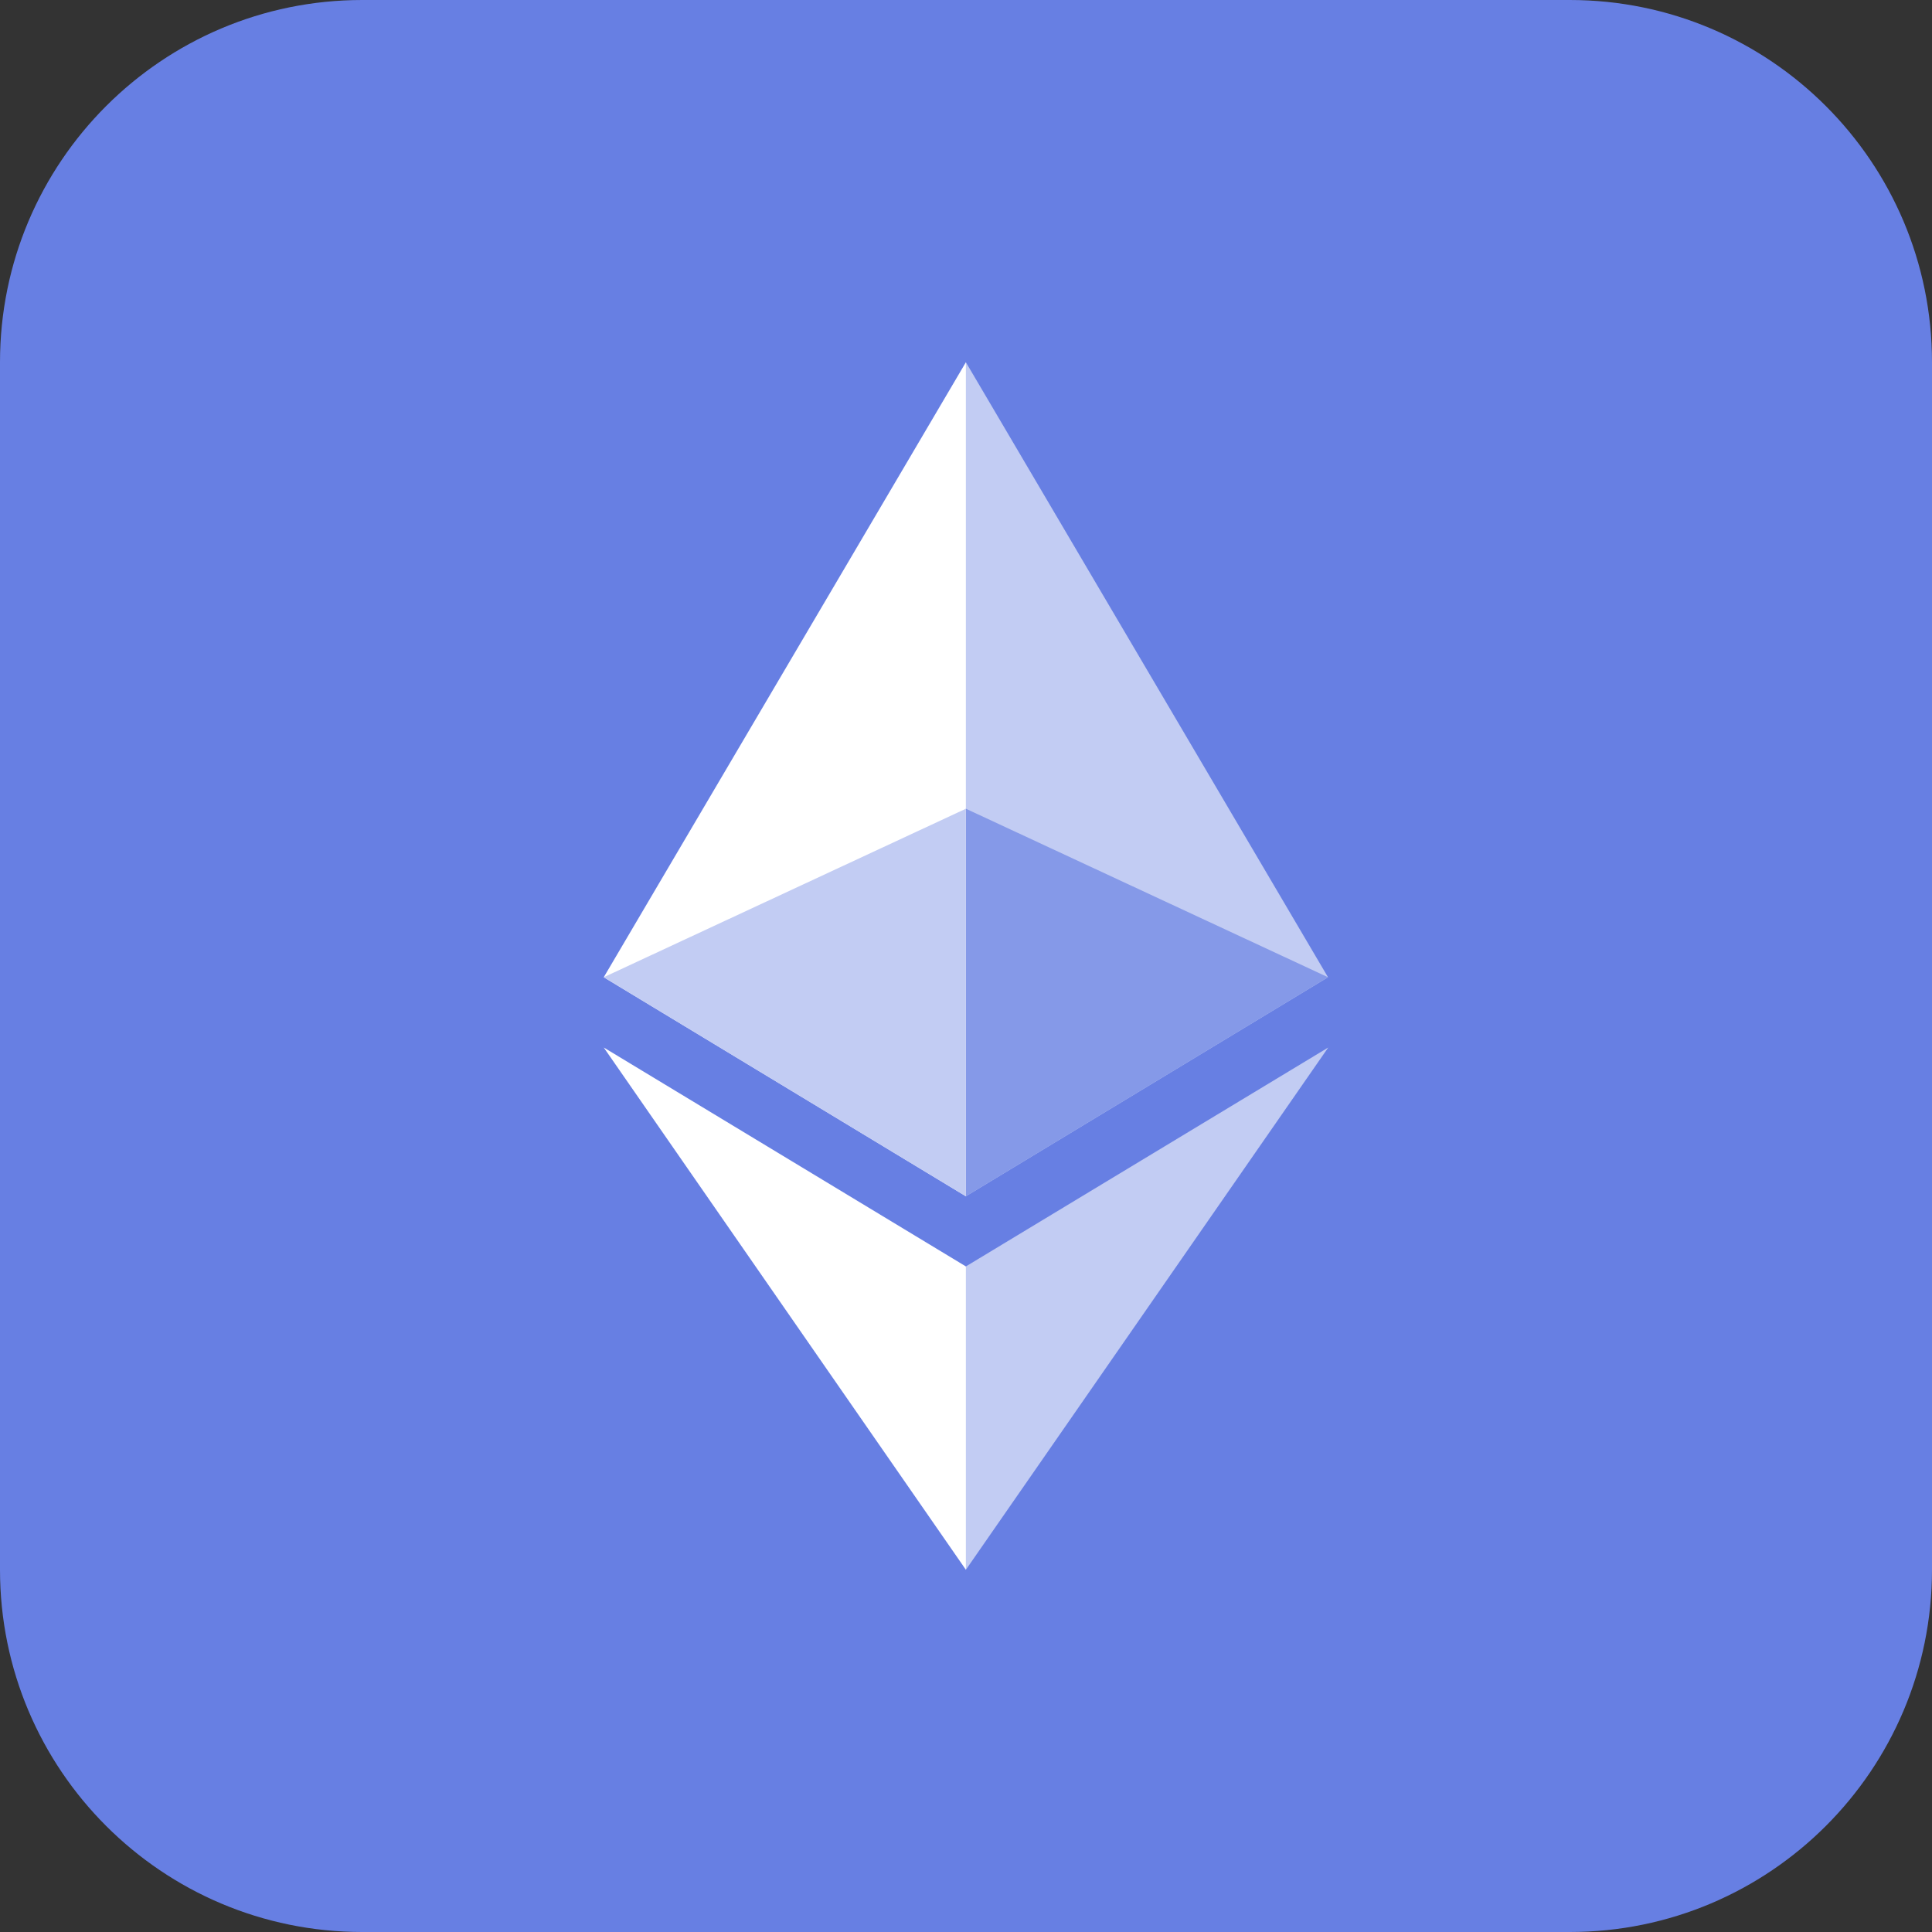
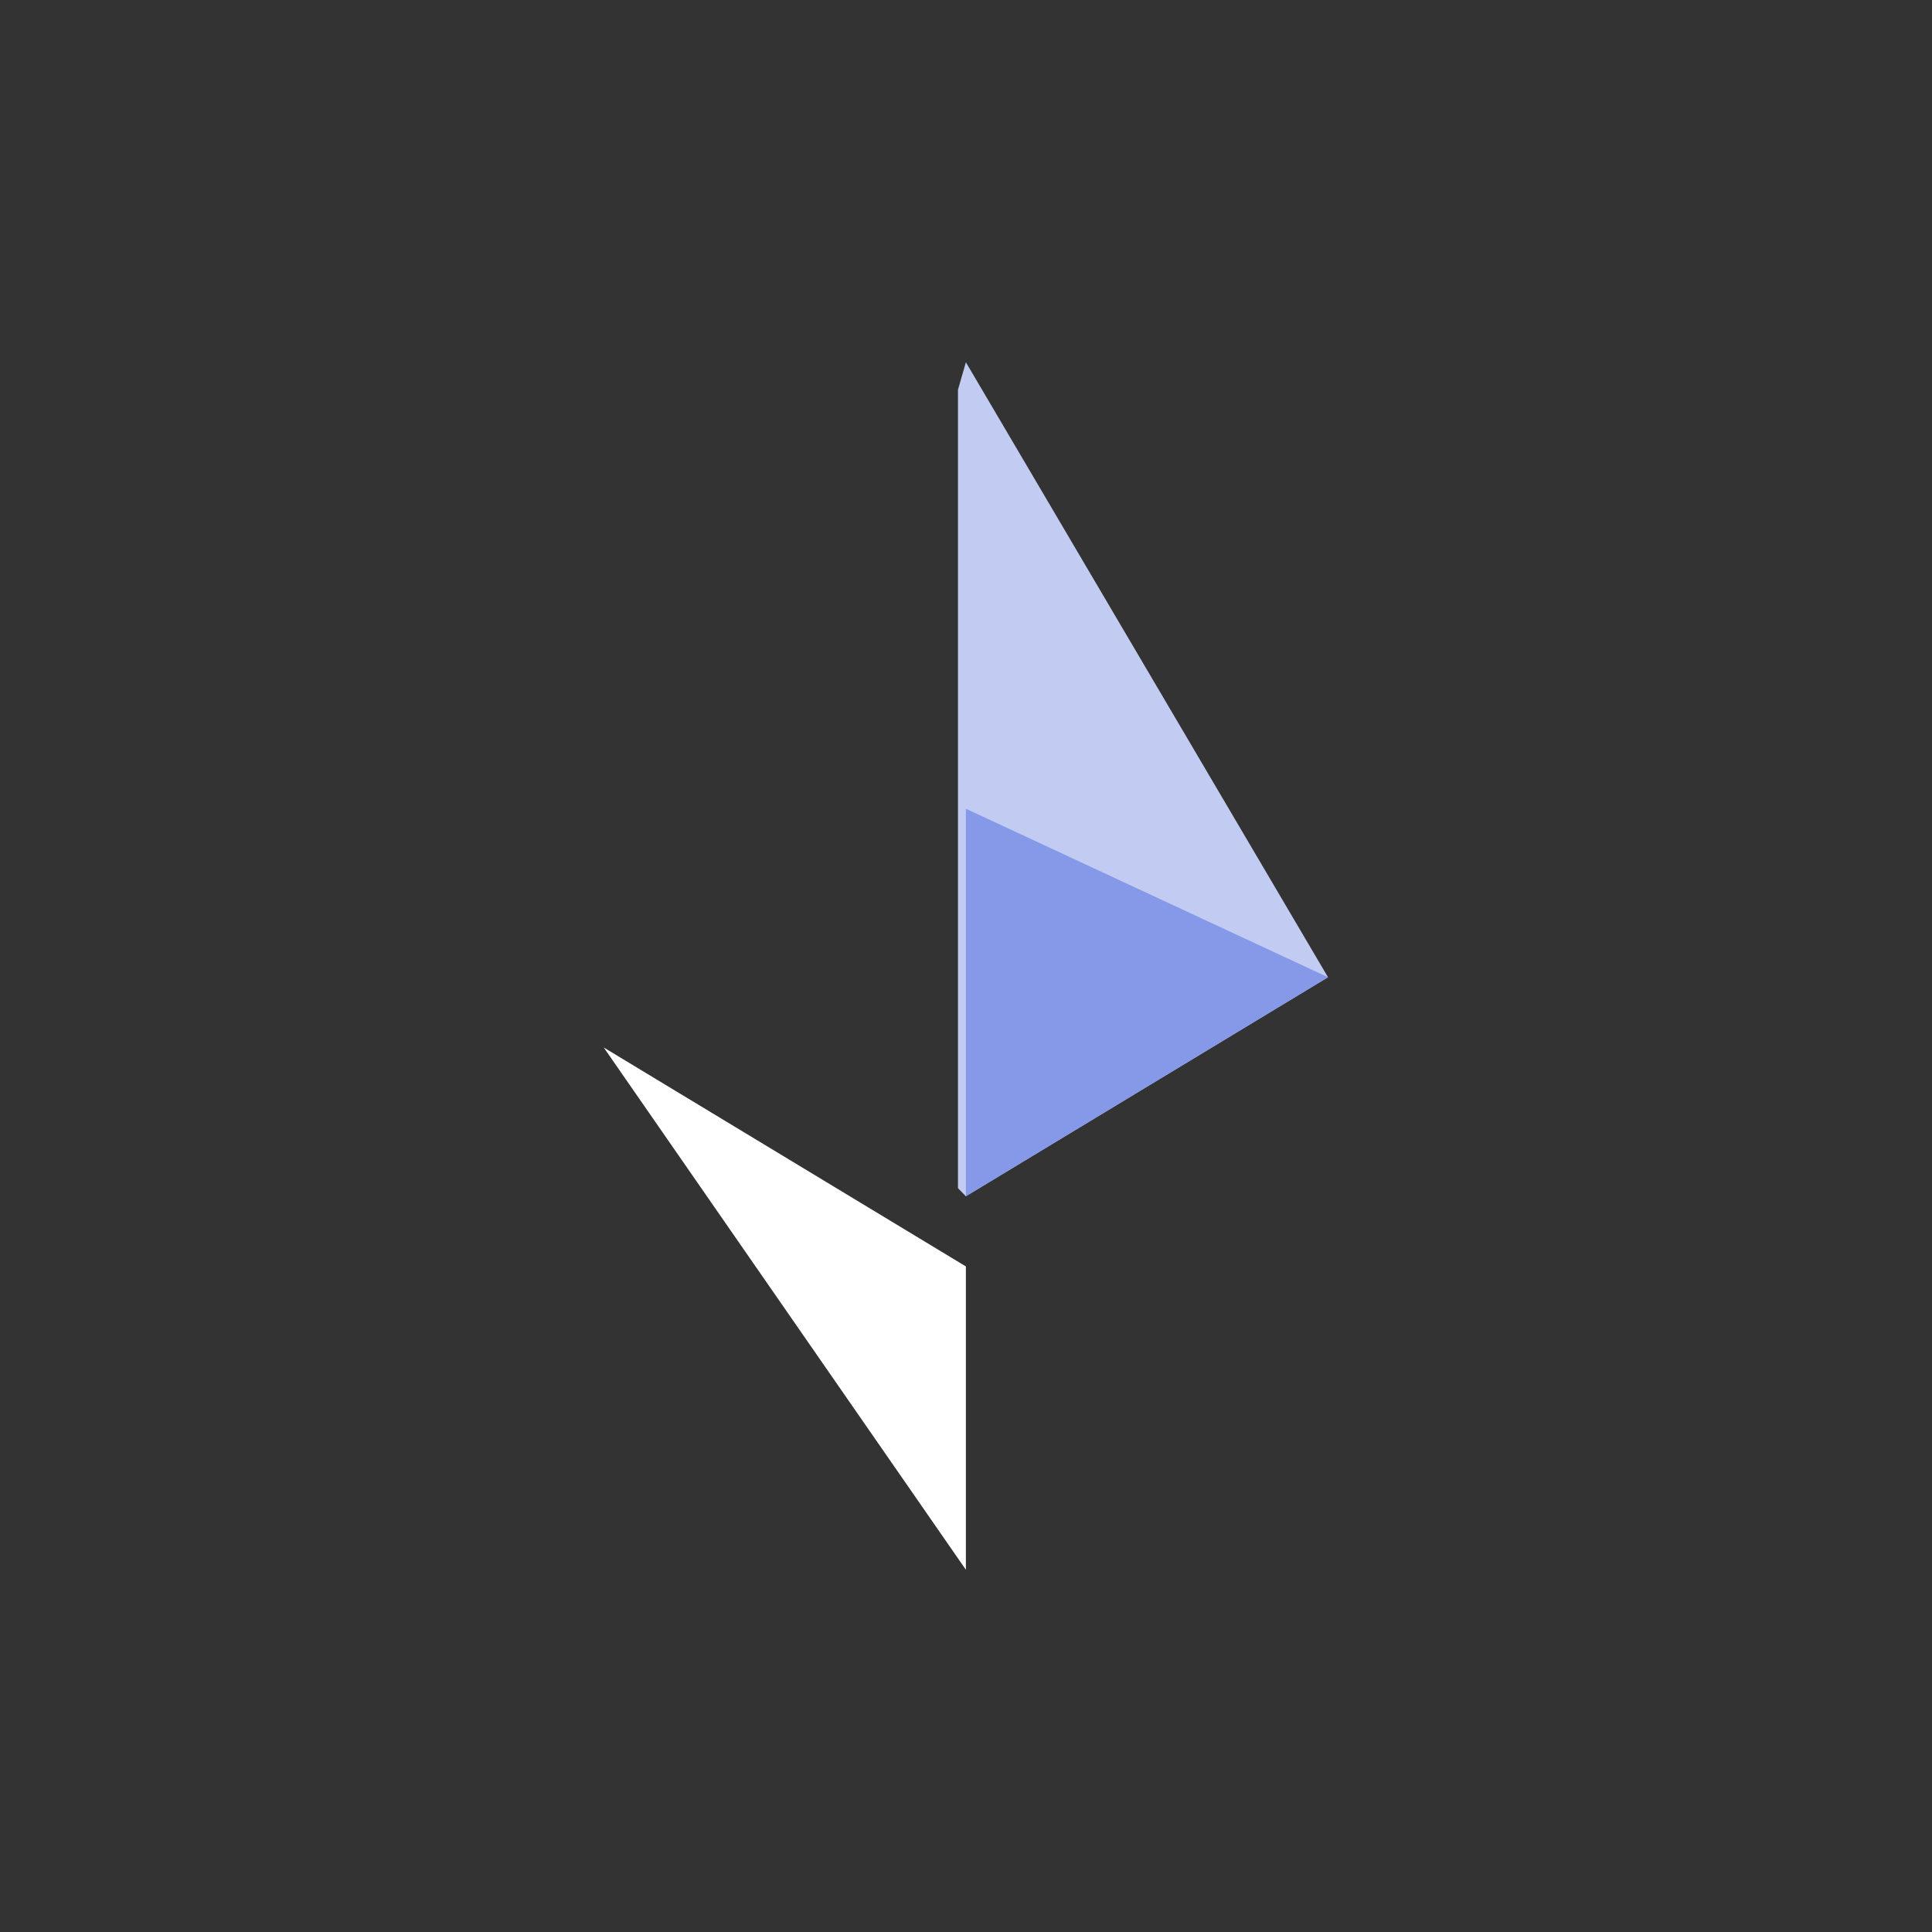
<svg xmlns="http://www.w3.org/2000/svg" width="32" height="32" viewBox="0 0 32 32" fill="none">
  <rect x="0" y="0" width="32" height="32" fill="#333333" stroke="none" />
-   <path d="M0 6C0 2.686 2.686 0 6 0H26C29.314 0 32 2.686 32 6V26C32 29.314 29.314 32 26 32H6C2.686 32 0 29.314 0 26V6Z" fill="#677FE3" />
  <path d="M15.998 6L15.867 6.456V19.68L15.998 19.814L21.996 16.186L15.998 6Z" fill="#C2CCF3" />
-   <path d="M15.998 6L10 16.186L15.998 19.814V13.395V6Z" fill="white" />
-   <path d="M15.998 20.976L15.924 21.069V25.779L15.998 26L22 17.35L15.998 20.976Z" fill="#C2CCF3" />
-   <path d="M15.998 26V20.976L10 17.35L15.998 26Z" fill="white" />
+   <path d="M15.998 26V20.976L10 17.35L15.998 26" fill="white" />
  <path d="M15.998 19.814L21.996 16.186L15.998 13.395V19.814Z" fill="#8599E8" />
-   <path d="M10 16.186L15.998 19.814V13.395L10 16.186Z" fill="#C2CCF3" />
</svg>